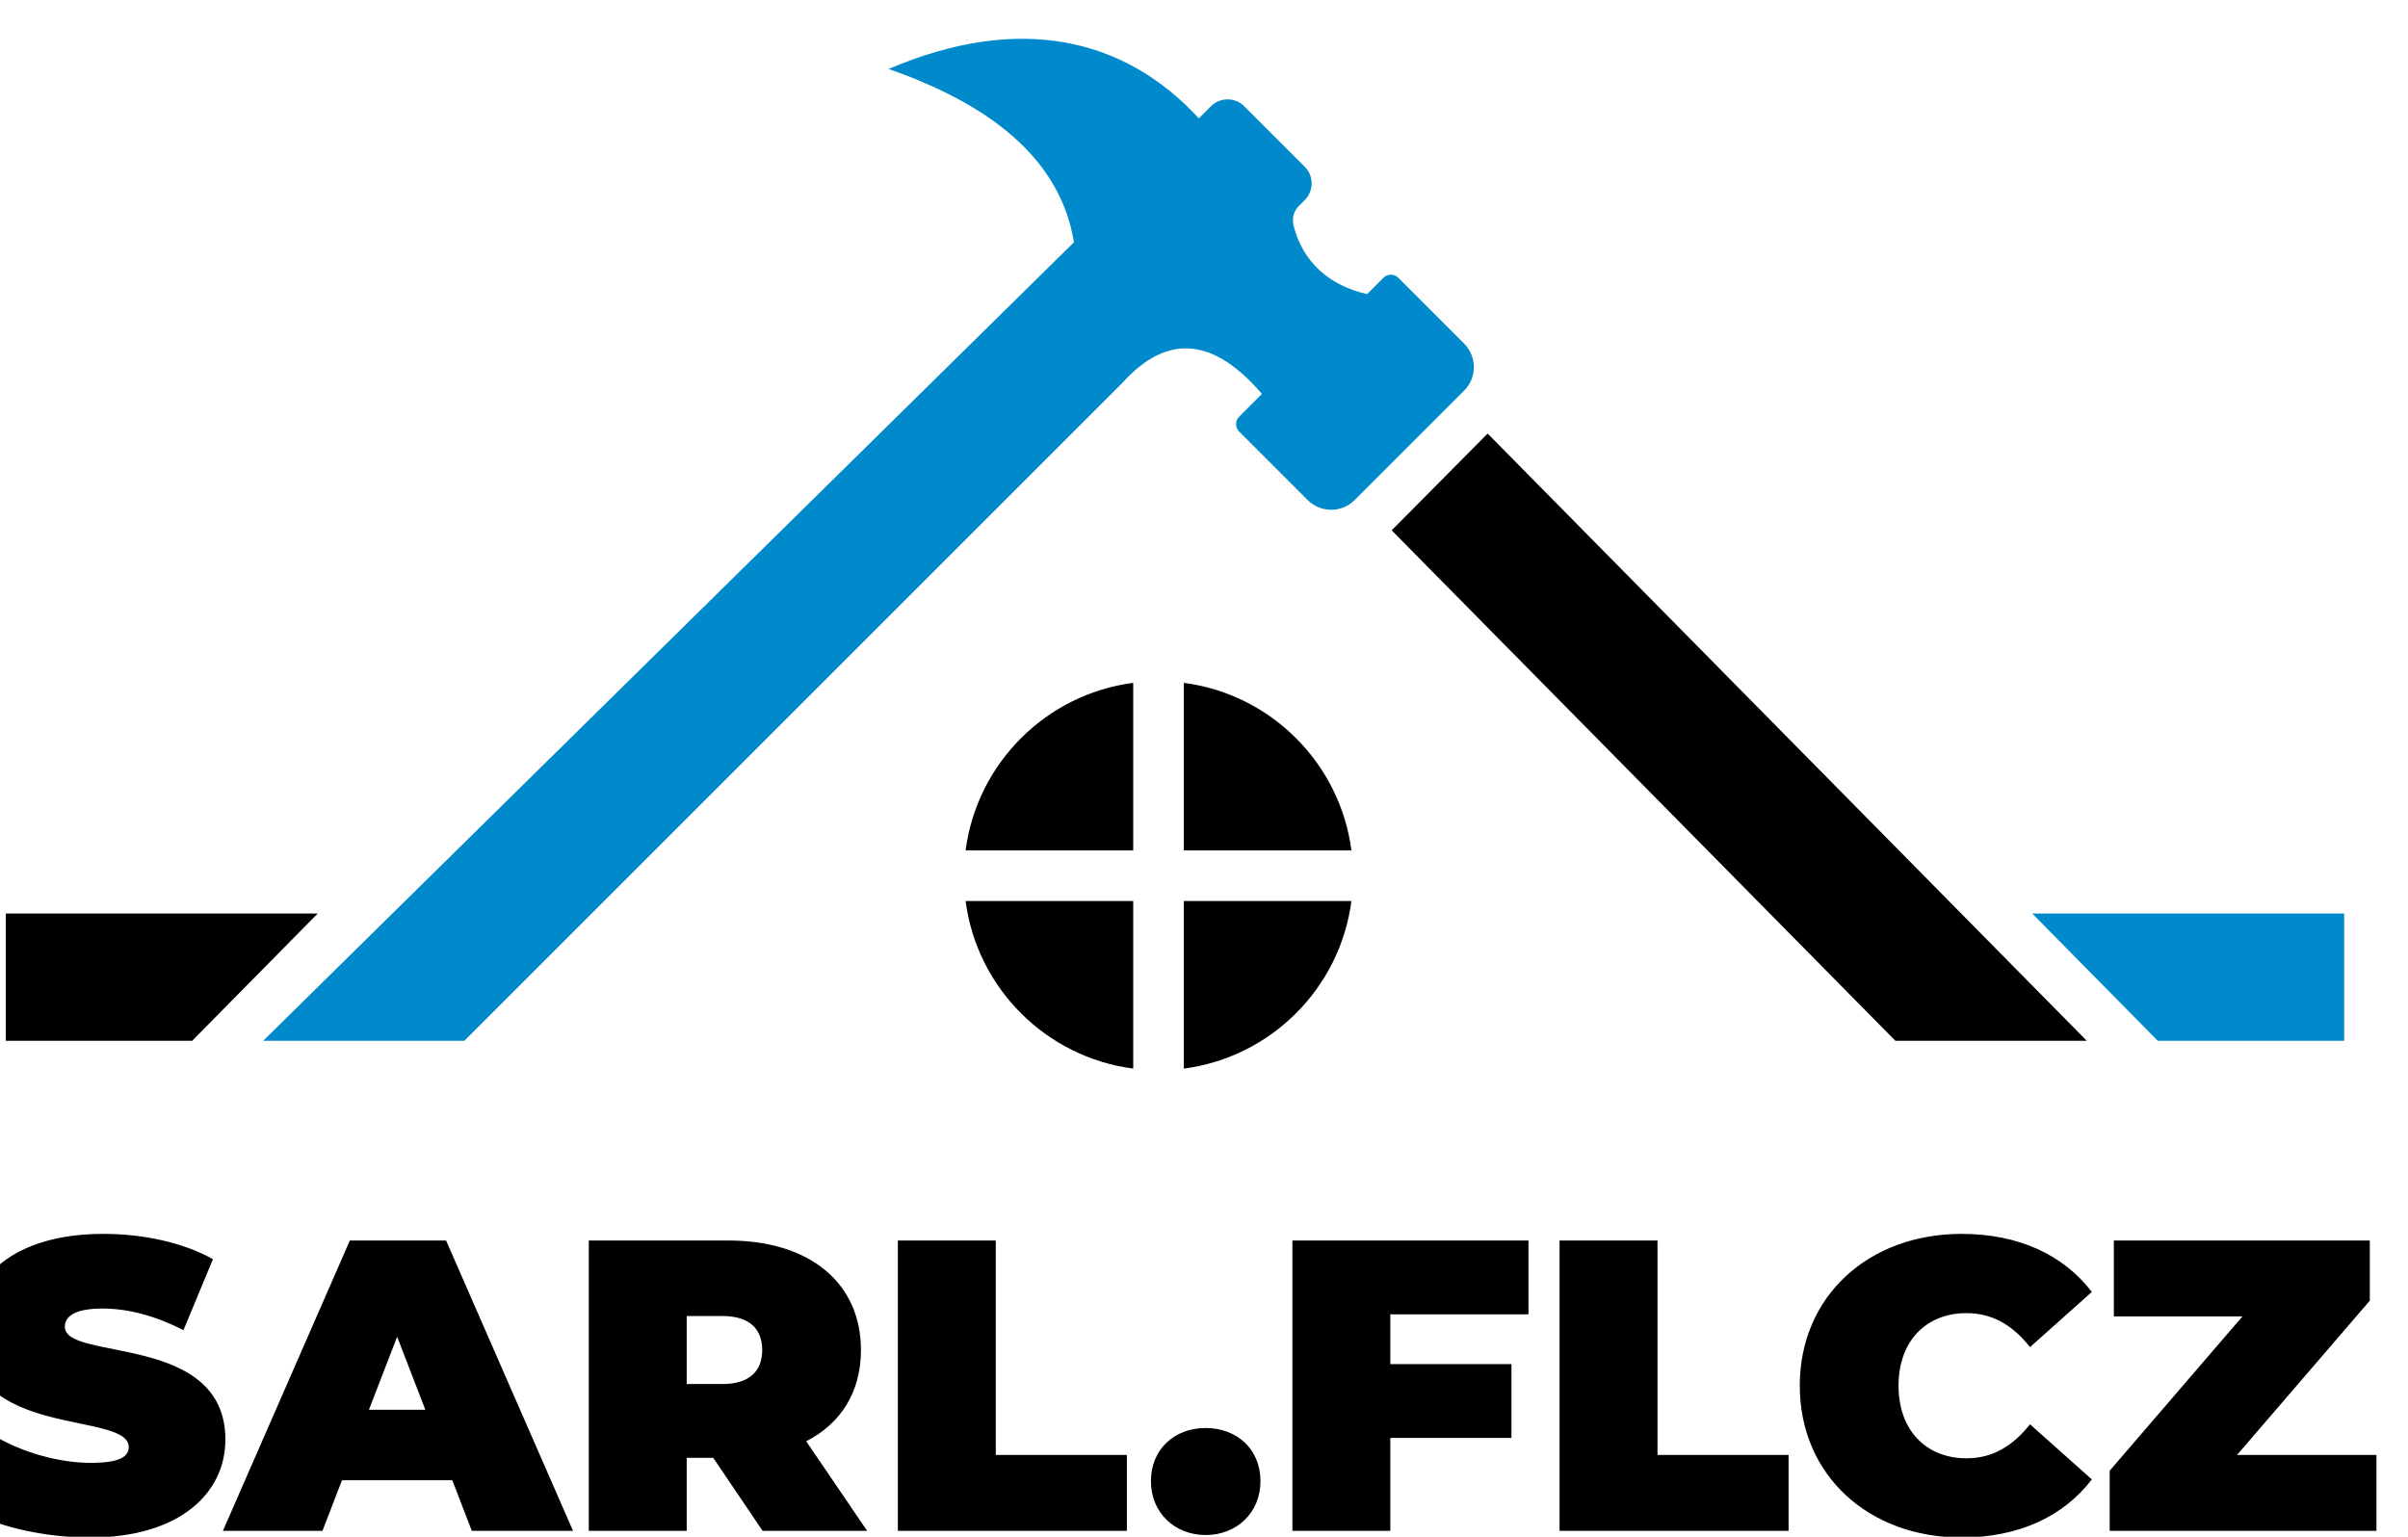
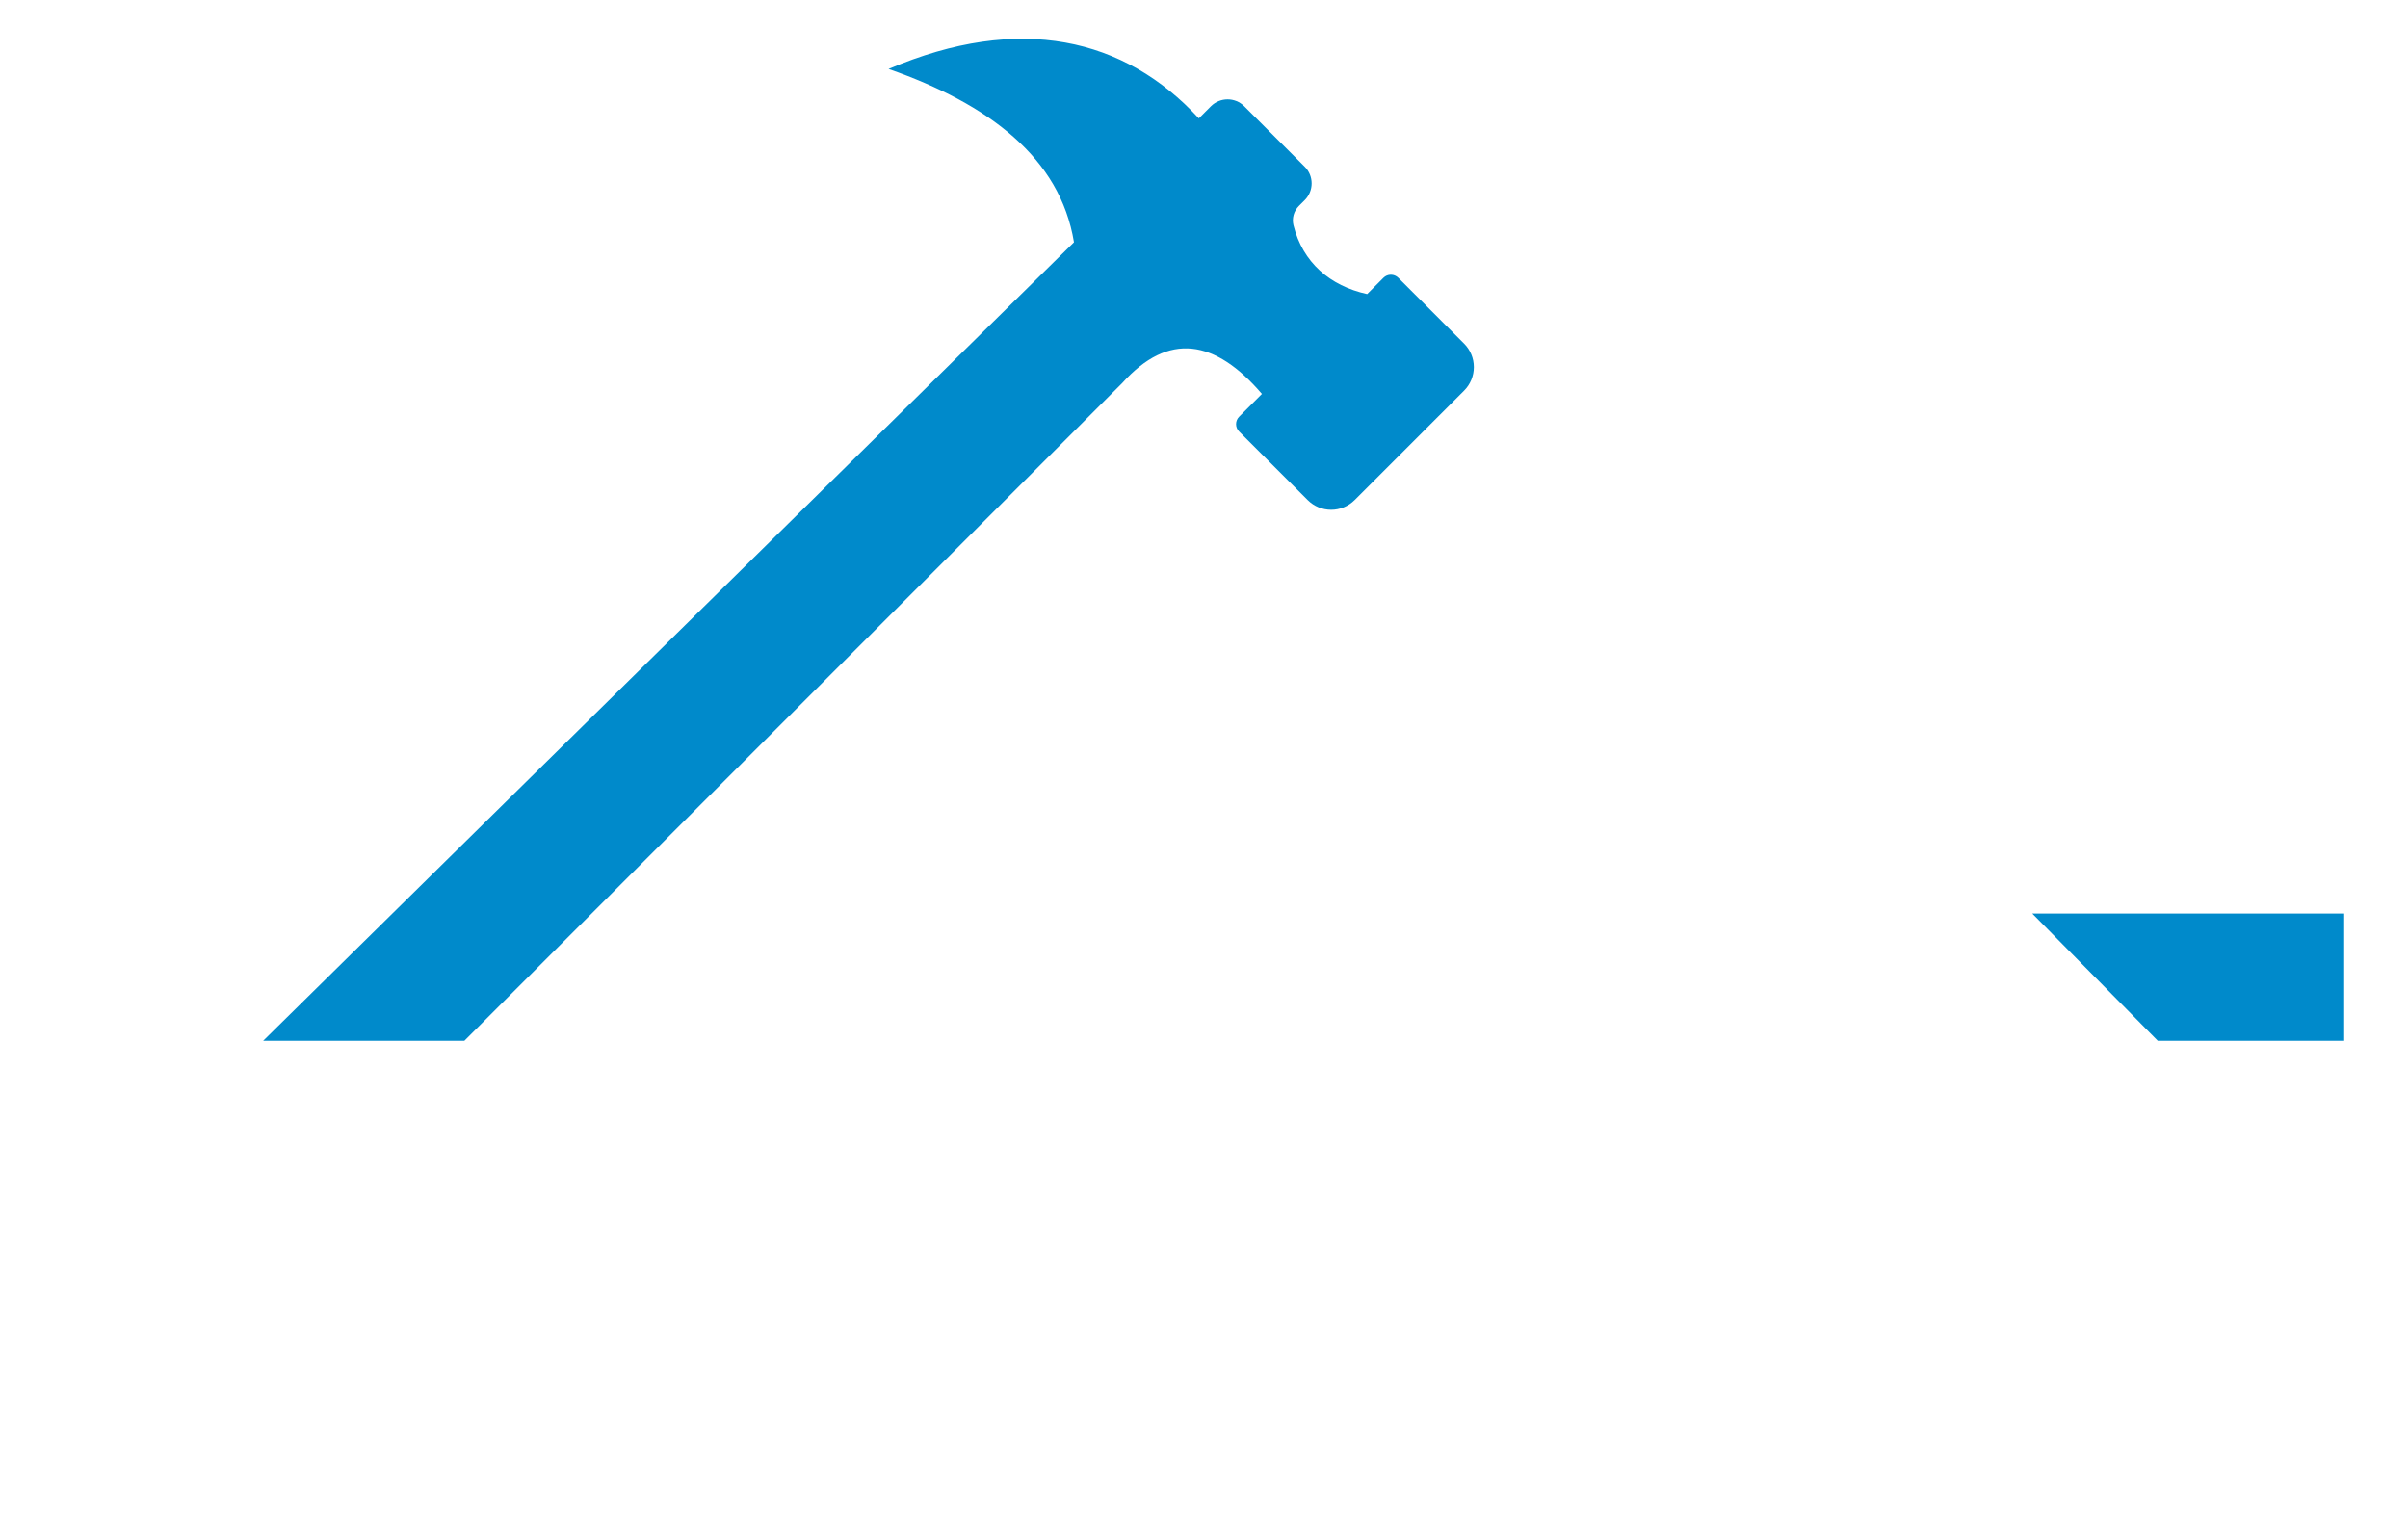
<svg xmlns="http://www.w3.org/2000/svg" width="100%" height="100%" viewBox="0 0 47 30" version="1.1" xml:space="preserve" style="fill-rule:evenodd;clip-rule:evenodd;stroke-linejoin:round;stroke-miterlimit:2;">
  <g transform="matrix(1,0,0,1,-555.371,-368.032)">
    <g transform="matrix(0.056,0,0,0.056,667.178,248.684)">
      <g transform="matrix(1,0,0,1,-2759.05,443.477)">
        <path d="M1180.34,1729L1184.55,1724.79C1187.76,1721.58 1192.97,1721.58 1196.18,1724.79L1217.26,1745.87C1220.46,1749.07 1220.46,1754.28 1217.26,1757.49L1215.2,1759.55C1213.45,1761.3 1212.74,1763.84 1213.32,1766.25C1216.56,1779.23 1226.02,1787.39 1239.01,1790.25L1244.69,1784.57C1245.37,1783.89 1246.3,1783.5 1247.27,1783.5C1248.24,1783.5 1249.17,1783.89 1249.86,1784.57L1272.81,1807.53C1274.98,1809.7 1276.2,1812.64 1276.2,1815.71C1276.2,1818.78 1274.98,1821.73 1272.81,1823.9L1234.65,1862.06C1230.13,1866.58 1222.8,1866.58 1218.28,1862.06L1194.39,1838.17C1192.96,1836.75 1192.96,1834.43 1194.39,1833L1202.33,1825.06C1186.09,1806.11 1169.84,1803.21 1153.6,1821.31L924.344,2050.56L854.216,2050.56L1136.82,1772.19C1131.99,1742.73 1107.11,1723.98 1072.2,1711.78C1117.91,1692.27 1154.56,1700.97 1180.34,1729ZM1514.57,2050.56L1470.81,2006.19L1579.54,2006.19L1579.54,2050.56L1514.57,2050.56Z" style="fill:rgb(0,138,203);" />
      </g>
    </g>
    <g transform="matrix(0.056,0,0,0.056,667.178,248.684)">
      <g transform="matrix(1,0,0,1,-2759.05,443.477)">
-         <path d="M829.47,2050.56L764.502,2050.56L764.502,2006.19L873.236,2006.19L829.47,2050.56ZM1099.05,1984.19C1103,1953.82 1127.09,1929.73 1157.47,1925.78L1157.47,1984.19L1099.05,1984.19ZM1175.11,1925.78C1205.48,1929.73 1229.57,1953.82 1233.52,1984.19L1175.11,1984.19L1175.11,1925.78ZM1233.52,2001.84C1229.57,2032.21 1205.48,2056.3 1175.11,2060.25L1175.11,2001.84L1233.52,2001.84ZM1157.47,2060.25C1127.09,2056.3 1103,2032.21 1099.05,2001.84L1157.47,2001.84L1157.47,2060.25ZM793.915,2223.71C776.998,2223.71 759.935,2219.52 749.814,2213.3L760.803,2188.43C770.346,2194.07 783.071,2197.69 794.204,2197.69C803.892,2197.69 807.363,2195.66 807.363,2192.19C807.363,2179.47 751.404,2189.73 751.404,2151.99C751.404,2133.2 767.165,2117.87 798.542,2117.87C812.134,2117.87 826.16,2120.76 836.715,2126.69L826.449,2151.41C816.472,2146.36 807.073,2143.9 798.253,2143.9C788.276,2143.9 785.095,2146.79 785.095,2150.26C785.095,2162.41 841.053,2152.28 841.053,2189.59C841.053,2208.1 825.292,2223.71 793.915,2223.71ZM926.943,2221.4L920.147,2203.76L881.685,2203.76L874.889,2221.4L840.186,2221.4L884.432,2120.18L917.978,2120.18L962.224,2221.4L926.943,2221.4ZM891.083,2179.18L910.748,2179.18L900.916,2153.73L891.083,2179.18ZM1028.3,2221.4L1011.1,2195.95L1001.84,2195.95L1001.84,2221.4L967.719,2221.4L967.719,2120.18L1016.45,2120.18C1044.64,2120.18 1062.57,2134.93 1062.57,2158.36C1062.57,2172.96 1055.63,2183.95 1043.49,2190.17L1064.74,2221.4L1028.3,2221.4ZM1028.16,2158.36C1028.16,2150.98 1023.68,2146.5 1014.28,2146.5L1001.84,2146.5L1001.84,2170.21L1014.28,2170.21C1023.68,2170.21 1028.16,2165.73 1028.16,2158.36ZM1075.44,2221.4L1075.44,2120.18L1109.57,2120.18L1109.57,2194.94L1155.26,2194.94L1155.26,2221.4L1075.44,2221.4ZM1182.73,2222.85C1171.89,2222.85 1163.64,2215.04 1163.64,2204.05C1163.64,2192.91 1171.89,2185.54 1182.73,2185.54C1193.58,2185.54 1201.82,2192.91 1201.82,2204.05C1201.82,2215.04 1193.58,2222.85 1182.73,2222.85ZM1295.23,2145.92L1247.08,2145.92L1247.08,2163.27L1289.3,2163.27L1289.3,2189.01L1247.08,2189.01L1247.08,2221.4L1212.95,2221.4L1212.95,2120.18L1295.23,2120.18L1295.23,2145.92ZM1306.07,2221.4L1306.07,2120.18L1340.2,2120.18L1340.2,2194.94L1385.89,2194.94L1385.89,2221.4L1306.07,2221.4ZM1446.18,2223.71C1413.65,2223.71 1389.79,2201.88 1389.79,2170.79C1389.79,2139.7 1413.65,2117.87 1446.18,2117.87C1465.99,2117.87 1481.61,2125.1 1491.59,2138.11L1470.04,2157.34C1464.11,2149.82 1457.03,2145.49 1447.92,2145.49C1433.75,2145.49 1424.21,2155.32 1424.21,2170.79C1424.21,2186.26 1433.75,2196.1 1447.92,2196.1C1457.03,2196.1 1464.11,2191.76 1470.04,2184.24L1491.59,2203.47C1481.61,2216.48 1465.99,2223.71 1446.18,2223.71ZM1542.19,2194.94L1590.78,2194.94L1590.78,2221.4L1497.81,2221.4L1497.81,2200.43L1544.08,2146.64L1499.25,2146.64L1499.25,2120.18L1588.47,2120.18L1588.47,2141.15L1542.19,2194.94ZM1281,1838.88L1489.83,2050.56L1423.12,2050.56L1247.55,1872.61L1281,1838.88Z" />
-       </g>
+         </g>
    </g>
  </g>
</svg>